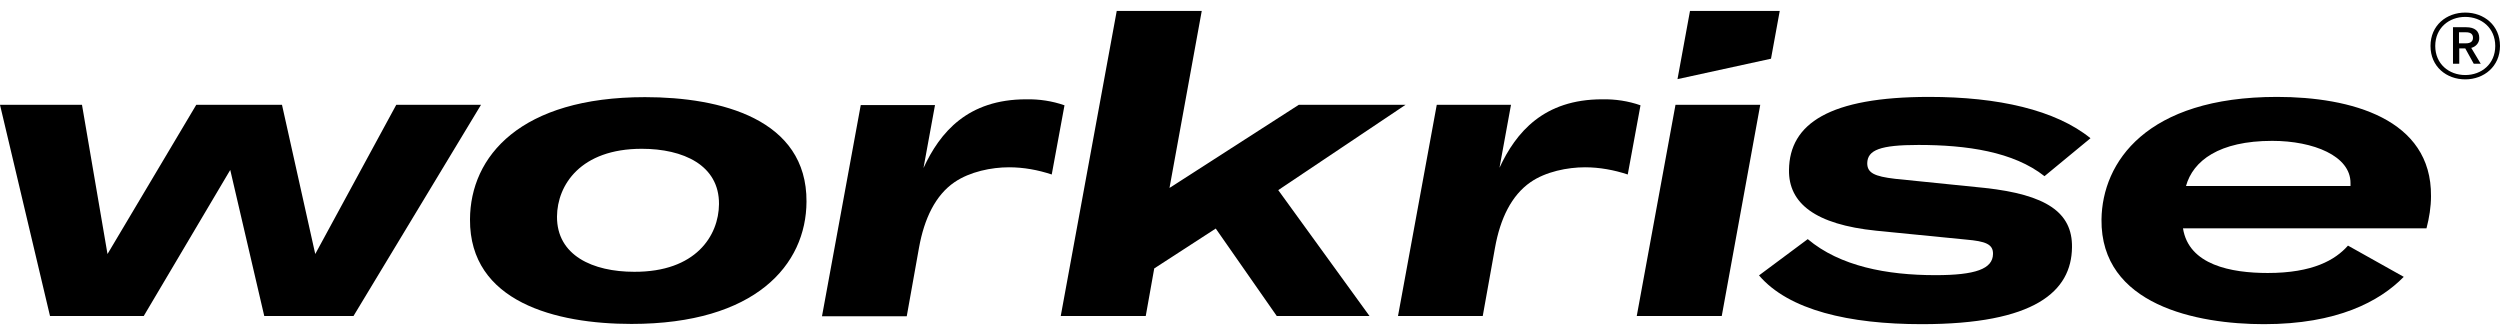
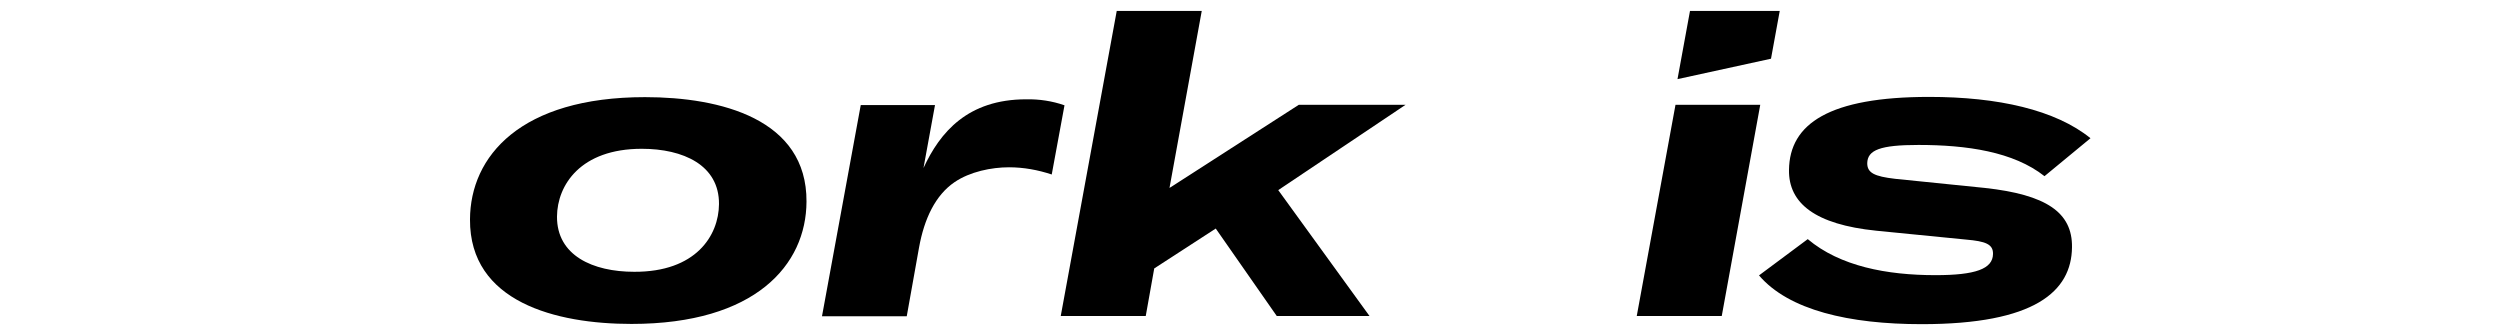
<svg xmlns="http://www.w3.org/2000/svg" width="194" height="26" viewBox="0 0 194 26" fill="none">
-   <path d="M124.334 7.706C125.343 7.688 126.352 7.837 127.303 8.172L126.313 13.541C125.246 13.187 124.121 12.982 122.996 12.982C121.638 12.982 119.95 13.318 118.767 14.138C117.292 15.163 116.419 16.953 116.012 19.227L115.061 24.521H108.485L111.492 8.135H117.253L116.361 13.019C117.642 10.26 119.795 7.706 124.334 7.706Z" fill="black" />
  <path d="M154.036 14.585L147.071 13.877C145.441 13.69 144.898 13.411 144.898 12.665C144.918 11.639 145.907 11.248 148.875 11.248C152.619 11.248 156.247 11.77 158.653 13.671L162.222 10.726C159.507 8.526 155.045 7.52 149.709 7.52C141.969 7.52 138.865 9.589 138.826 13.187C138.787 15.778 140.863 17.419 145.597 17.903L152.581 18.593C154.075 18.723 154.676 18.947 154.657 19.712C154.637 20.867 153.299 21.352 150.195 21.352C146.411 21.352 142.784 20.662 140.281 18.556L136.499 21.371C138.807 24.074 143.502 25.155 149.128 25.155C157.896 25.155 160.748 22.62 160.787 19.189C160.826 16.468 158.769 15.107 154.036 14.585Z" fill="black" />
-   <path d="M182.399 14.436H169.633C170.177 12.478 172.194 10.931 176.326 10.931C179.527 10.931 182.418 12.105 182.399 14.212V14.436ZM188.646 15.219C188.703 9.216 182.418 7.52 176.695 7.52C166.529 7.52 163.135 12.609 163.076 17.027C162.999 23.682 170.487 25.155 175.686 25.155C181.351 25.155 184.649 23.403 186.531 21.483L182.204 19.059C181.215 20.177 179.469 21.184 175.977 21.184C173.145 21.184 169.846 20.569 169.4 17.717H188.296C188.51 16.896 188.646 16.058 188.646 15.219Z" fill="black" />
  <path d="M55.794 15.834C55.814 12.814 53.02 11.546 49.8 11.546C45.047 11.546 43.243 14.361 43.223 16.804C43.204 19.824 45.997 21.091 49.218 21.091C53.99 21.11 55.775 18.295 55.794 15.834ZM36.472 17.027C36.491 12.124 40.391 7.538 50.052 7.538C55.93 7.538 62.623 9.235 62.584 15.648C62.565 20.551 58.627 25.137 49.004 25.137C43.146 25.137 36.433 23.44 36.472 17.027Z" fill="black" />
  <path d="M79.637 7.706C80.645 7.688 81.654 7.837 82.605 8.172L81.615 13.541C80.548 13.187 79.443 12.982 78.298 12.982C76.94 12.982 75.272 13.318 74.069 14.138C72.595 15.144 71.722 16.953 71.314 19.227L70.364 24.54H63.787L66.794 8.154H72.556L71.663 13.038C72.944 10.26 75.097 7.706 79.637 7.706Z" fill="black" />
  <path d="M127.012 24.521H133.608L136.595 8.135H130.018L127.012 24.521Z" fill="black" />
  <path d="M131.144 0.846L130.174 6.14L137.43 4.556L138.108 0.846H131.144Z" fill="black" />
  <path d="M109.067 8.135H100.783L90.753 14.585L93.256 0.846H86.659L82.314 24.521H88.91L89.569 20.83L94.342 17.735L99.076 24.521H106.273L99.192 14.753L109.067 8.135Z" fill="black" />
-   <path d="M30.749 8.135L24.463 19.712L21.883 8.135H15.229L8.342 19.712L6.363 8.135H0L3.88 24.521H11.155L17.867 13.187L20.506 24.521H27.432L37.325 8.135H30.749Z" fill="black" />
-   <path d="M194 3.568C194 5.152 192.758 6.159 191.303 6.159C189.848 6.159 188.607 5.171 188.607 3.568C188.607 1.964 189.848 0.976 191.303 0.976C192.758 0.976 194 1.964 194 3.568ZM193.631 3.568C193.631 2.169 192.564 1.312 191.303 1.312C190.043 1.312 188.975 2.169 188.975 3.568C188.975 4.966 190.043 5.823 191.303 5.823C192.564 5.823 193.631 4.966 193.631 3.568ZM191.769 3.717L192.506 4.947H191.963L191.303 3.754H190.838V4.947H190.352V2.113H191.381C192.04 2.113 192.39 2.412 192.39 2.934C192.409 3.307 192.137 3.623 191.769 3.717ZM190.818 3.362H191.361C191.711 3.362 191.904 3.213 191.904 2.934C191.904 2.654 191.73 2.505 191.361 2.505H190.818V3.362Z" fill="black" />
</svg>